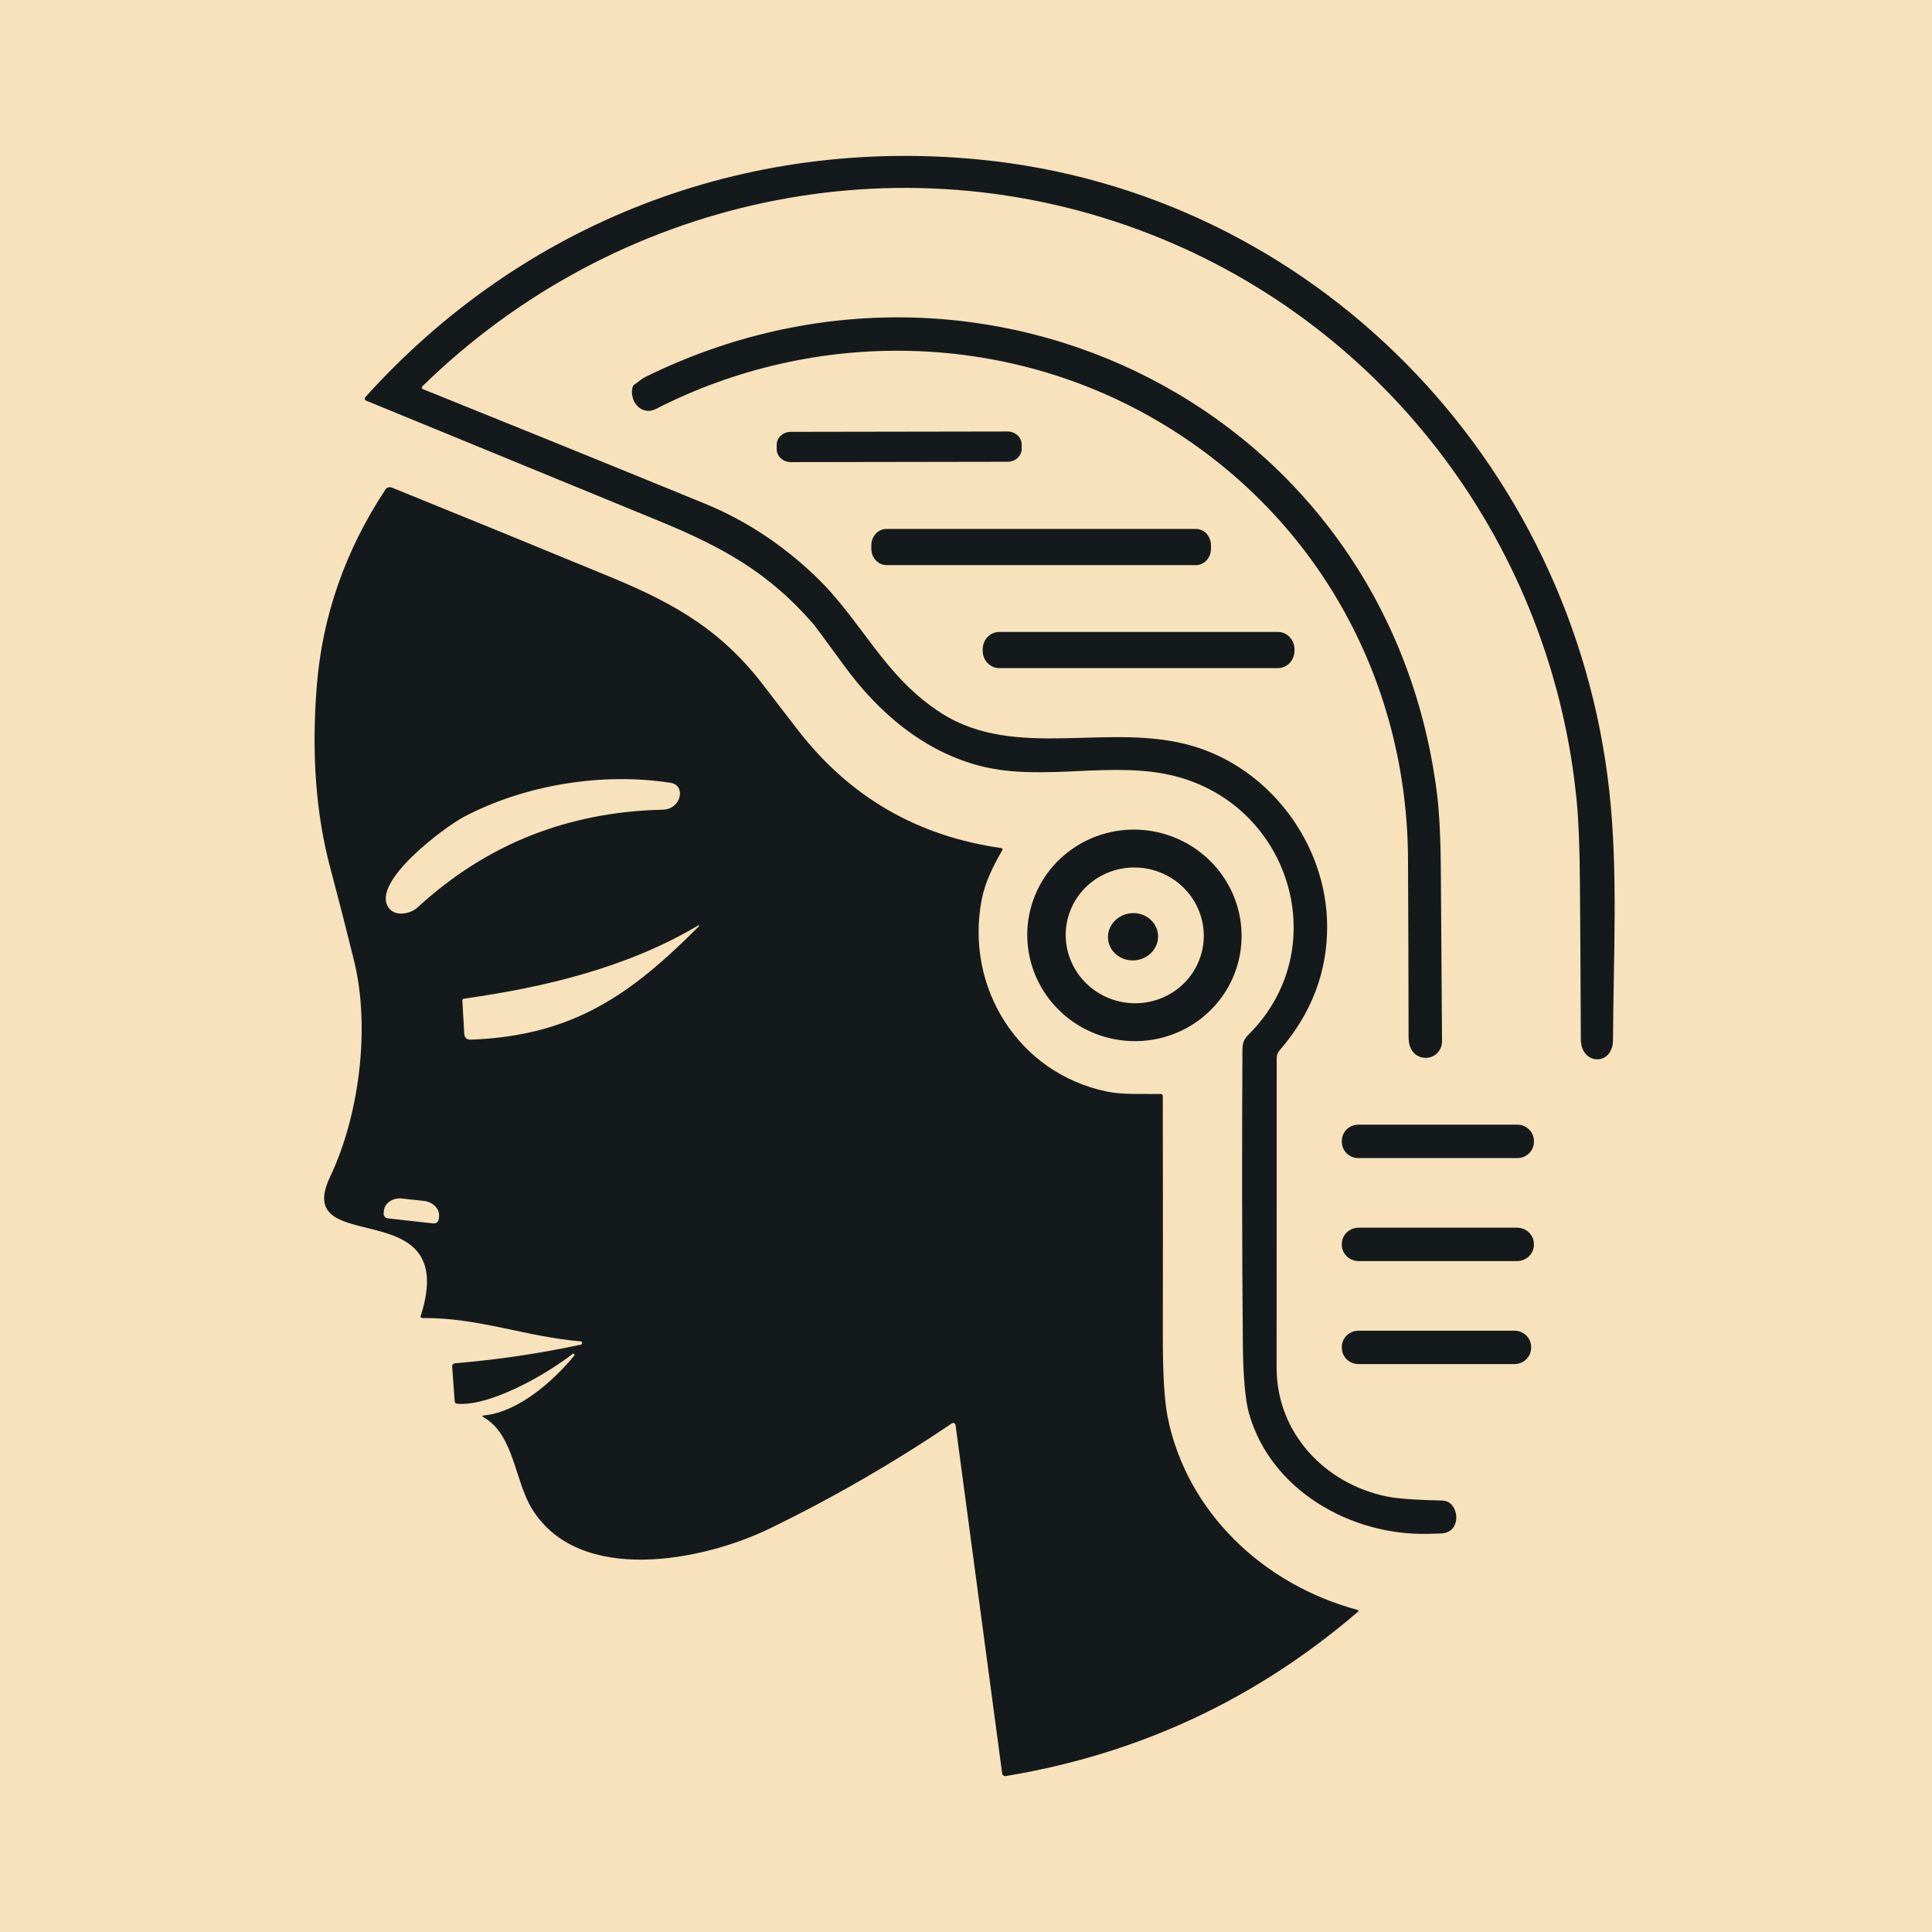
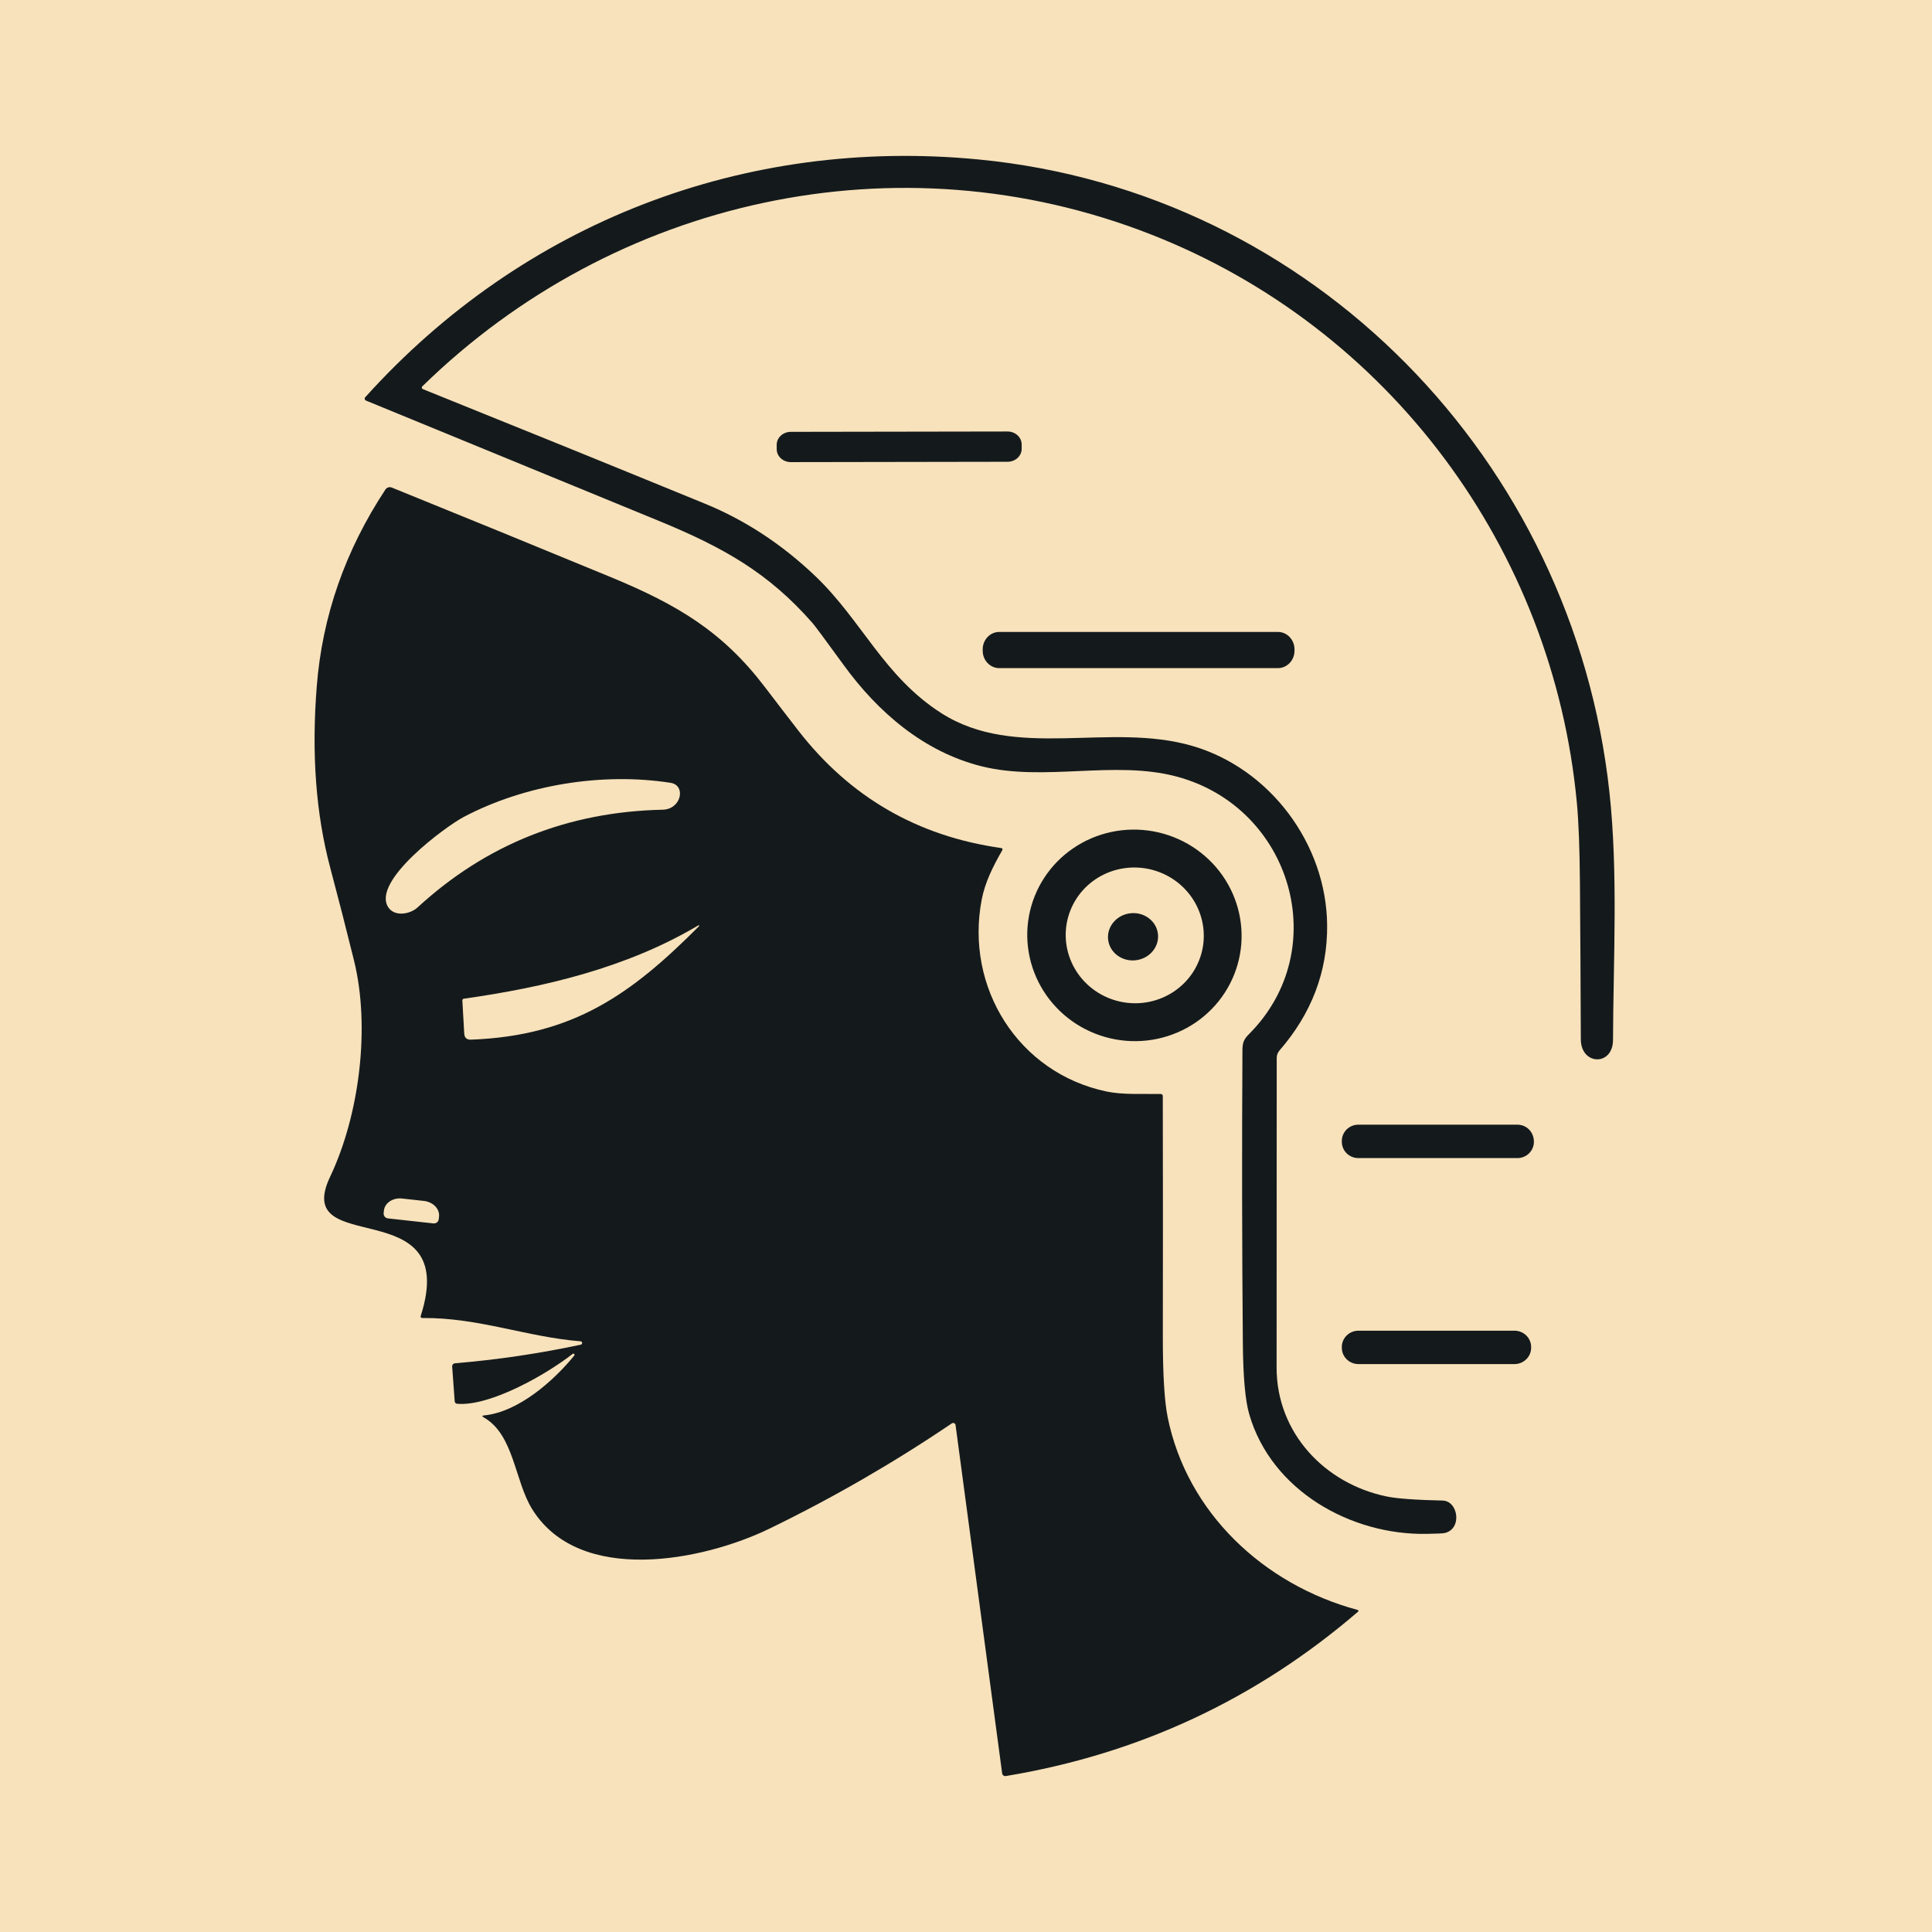
<svg xmlns="http://www.w3.org/2000/svg" width="694" height="694" viewBox="0 0 694 694" fill="none">
  <rect width="694" height="694" fill="#F8E2BB" />
  <path d="M151.676 138.808C151.608 138.875 151.558 138.958 151.531 139.052C151.503 139.144 151.499 139.242 151.52 139.337C151.539 139.433 151.583 139.521 151.646 139.596C151.709 139.673 151.79 139.732 151.881 139.77C185.668 153.373 219.451 167.093 253.228 180.929C267.7 186.856 280.924 195.537 292.902 206.974C309.645 222.963 317.522 243.033 338.195 256.208C364.883 273.218 398.5 259.254 428.347 267.955C456.17 276.074 476.495 303.14 476.728 332.391C476.854 349.065 471.146 364.053 459.606 377.354C458.968 378.087 458.615 379.023 458.615 379.993C458.586 416.818 458.572 453.912 458.572 491.272C458.572 514.664 475.81 532.941 498.086 537.547C501.765 538.315 508.472 538.805 518.207 539.02C523.9 539.151 525.341 549.396 518.818 550.709C518.275 550.825 516.222 550.918 512.66 550.985C485.259 551.554 456.65 535.42 448.73 507.976C447.303 503.029 446.542 494.494 446.445 482.367C446.143 447.319 446.094 412.272 446.298 377.223C446.313 374.746 446.706 373.419 448.556 371.568C479.115 341.093 463.974 289.92 422.582 278.931C400.233 272.998 375.031 280.87 352.58 275.258C331.863 270.069 315.382 255.873 303.006 238.82C296.425 229.765 292.717 224.766 291.883 223.823C276.129 205.838 260.013 196.685 236.499 187.036C201.625 172.724 166.615 158.343 131.468 143.894C131.356 143.847 131.258 143.774 131.18 143.682C131.101 143.589 131.046 143.479 131.02 143.363C130.992 143.245 130.994 143.124 131.023 143.009C131.054 142.894 131.112 142.787 131.192 142.699C187.842 79.823 267.525 49.143 351.604 57.29C471.748 68.921 565.145 165.348 578.118 284.469C581.278 313.385 579.53 344.415 579.414 373.565C579.385 383.053 567.897 382.718 567.854 373.361C567.786 354.735 567.679 336.103 567.534 317.466C567.437 304.825 567.067 295.118 566.427 288.346C557.852 197.18 499.12 117.776 413.394 84.195C322.544 48.618 220.688 71.311 151.676 138.808Z" fill="#141A1C" />
-   <path d="M235.591 146.908C230.468 149.521 226.002 144.21 227.195 139.219C227.311 138.703 227.592 138.305 228.039 138.022C229.159 137.308 230.585 136.008 231.691 135.469C353.871 75.144 498.532 147.332 516.137 284.673C517.03 291.638 517.511 301.337 517.578 313.77C517.695 333.791 517.835 353.8 518 373.802C518.058 381.842 505.982 382.659 505.982 372.693C505.953 351.33 505.885 329.967 505.777 308.603C505.457 243.188 472.152 183.973 415.216 150.849C360.637 119.097 292.643 117.739 235.591 146.908Z" fill="#141A1C" />
  <path d="M361.922 155L284.058 155.125C281.26 155.129 278.995 157.219 279 159.794L279.004 161.347C279.009 163.922 281.281 166.004 284.078 166L361.942 165.875C364.74 165.871 367.005 163.781 367 161.207L366.996 159.653C366.992 157.079 364.719 154.996 361.922 155Z" fill="#141A1C" />
  <path d="M206.29 486.927C206.351 486.846 206.38 486.747 206.372 486.647C206.366 486.547 206.324 486.452 206.254 486.379C206.183 486.308 206.09 486.263 205.99 486.255C205.89 486.245 205.79 486.272 205.707 486.33C196.422 493.61 176.25 505.198 164.301 504.266C163.699 504.228 163.374 503.902 163.326 503.291L162.423 490.916C162.411 490.768 162.428 490.62 162.474 490.48C162.519 490.339 162.592 490.21 162.689 490.097C162.784 489.984 162.902 489.892 163.034 489.826C163.165 489.759 163.309 489.719 163.457 489.708C178.67 488.436 193.725 486.209 208.618 483.026C208.762 482.995 208.892 482.915 208.98 482.799C209.07 482.681 209.115 482.536 209.106 482.389C209.097 482.243 209.036 482.103 208.933 481.999C208.83 481.894 208.692 481.83 208.545 481.818C189.261 480.288 171.986 473.272 151.77 473.446C151.187 473.446 150.983 473.17 151.158 472.616C165.596 427.281 104.395 452.612 118.585 422.695C129.151 400.435 133.066 368.931 127.157 344.997C124.421 333.893 121.583 322.82 118.643 311.774C113.481 292.48 111.86 270.734 113.782 246.538C115.771 221.333 123.99 197.772 138.437 175.857C138.677 175.488 139.041 175.215 139.462 175.084C139.885 174.954 140.34 174.975 140.751 175.143C166.813 185.703 193.011 196.418 219.346 207.288C243.564 217.291 259.661 226.957 274.812 246.873C278.79 252.105 282.802 257.326 286.848 262.538C305.334 286.326 329.562 300.351 359.534 304.612C360.125 304.699 360.272 304.999 359.97 305.514C356.754 311.149 353.872 316.812 352.65 323.101C346.566 354.664 365.763 385.455 397.535 392.094C403.343 393.302 410.401 392.879 416.864 392.967C417.417 392.967 417.694 393.248 417.694 393.811C417.752 422.53 417.757 451.235 417.708 479.925C417.689 493.445 418.257 503.107 419.411 508.911C426.295 543.355 453.978 569.226 487.569 578.281C488.084 578.418 488.137 578.665 487.73 579.023C451.169 610.431 409.024 630.085 361.296 637.985C361.145 638.009 360.993 638.004 360.846 637.968C360.7 637.932 360.56 637.866 360.439 637.775C360.317 637.685 360.214 637.571 360.136 637.439C360.058 637.308 360.007 637.161 359.985 637.01L343.248 511.895C343.228 511.748 343.173 511.61 343.084 511.492C342.997 511.374 342.879 511.281 342.745 511.22C342.61 511.161 342.464 511.137 342.317 511.15C342.171 511.163 342.03 511.214 341.908 511.298C321.047 525.42 299.225 538.018 276.443 549.091C252.501 560.723 208.211 569.488 191.197 542.162C184.837 531.97 184.677 515.374 173.789 509.158C173.072 508.75 173.121 508.507 173.936 508.43C186.234 507.207 198.867 496.04 206.29 486.927ZM139.456 325.881C141.77 329.463 147.388 328.342 149.921 326.027C174.576 303.326 203.957 291.602 238.062 290.854C244.758 290.709 246.519 282.09 240.901 281.202C216.347 277.373 188.549 281.887 166.571 293.46C160.094 296.881 133.402 316.505 139.456 325.881ZM169.191 373.458C205.999 372.061 226.768 357.123 251.088 332.709C251.129 332.679 251.156 332.633 251.163 332.582C251.169 332.532 251.156 332.48 251.124 332.44C251.094 332.399 251.048 332.372 250.998 332.366C250.948 332.359 250.897 332.372 250.856 332.404C224.89 347.821 195.083 354.707 166.658 358.74C166.251 358.798 166.061 359.035 166.09 359.454L166.76 371.246C166.847 372.78 167.658 373.516 169.191 373.458ZM139.354 437.661L155.699 439.467C156.153 439.515 156.61 439.382 156.967 439.096C157.325 438.809 157.554 438.393 157.606 437.938L157.708 437.02C157.78 436.369 157.698 435.705 157.464 435.068C157.23 434.431 156.85 433.834 156.344 433.312C155.838 432.788 155.218 432.348 154.518 432.019C153.818 431.688 153.051 431.473 152.264 431.386L144.448 430.527C142.861 430.353 141.282 430.706 140.057 431.512C138.831 432.317 138.061 433.508 137.913 434.822L137.811 435.754C137.787 435.981 137.807 436.21 137.873 436.428C137.937 436.647 138.044 436.851 138.187 437.028C138.331 437.205 138.508 437.352 138.708 437.46C138.907 437.569 139.128 437.637 139.354 437.661Z" fill="#141A1C" />
-   <path d="M429.563 190H318.437C315.434 190 313 192.621 313 195.853V197.147C313 200.379 315.434 203 318.437 203H429.563C432.566 203 435 200.379 435 197.147V195.853C435 192.621 432.566 190 429.563 190Z" fill="#141A1C" />
  <path d="M459.046 227H358.955C355.665 227 353 229.794 353 233.24V233.759C353 237.206 355.665 240 358.955 240H459.046C462.335 240 465 237.206 465 233.759V233.24C465 229.794 462.335 227 459.046 227Z" fill="#141A1C" />
  <path d="M445.396 342.886C444.505 347.794 442.641 352.476 439.912 356.664C437.184 360.852 433.644 364.463 429.494 367.294C425.345 370.125 420.666 372.118 415.728 373.161C410.789 374.204 405.686 374.275 400.709 373.37C390.658 371.544 381.734 365.855 375.902 357.554C370.069 349.255 367.803 339.024 369.604 329.113C370.496 324.206 372.359 319.524 375.087 315.336C377.816 311.148 381.356 307.535 385.506 304.705C389.656 301.874 394.334 299.88 399.272 298.839C404.211 297.796 409.315 297.725 414.291 298.63C424.342 300.456 433.265 306.144 439.099 314.444C444.932 322.745 447.197 332.976 445.396 342.886ZM432.032 340.437C432.605 337.288 432.539 334.056 431.84 330.923C431.142 327.792 429.824 324.822 427.962 322.183C426.098 319.545 423.728 317.29 420.985 315.546C418.242 313.804 415.179 312.606 411.973 312.023C408.766 311.44 405.479 311.484 402.297 312.151C399.116 312.817 396.103 314.093 393.431 315.908C390.76 317.722 388.481 320.039 386.726 322.725C384.97 325.411 383.771 328.413 383.199 331.563C382.627 334.711 382.692 337.944 383.39 341.075C384.089 344.208 385.407 347.178 387.27 349.817C389.132 352.454 391.503 354.709 394.246 356.453C396.99 358.196 400.052 359.394 403.259 359.976C406.464 360.558 409.753 360.516 412.933 359.849C416.115 359.183 419.127 357.905 421.799 356.091C424.472 354.277 426.751 351.96 428.506 349.275C430.262 346.589 431.46 343.585 432.032 340.437Z" fill="#141A1C" />
  <path d="M407.853 344.95C412.801 344.444 416.43 340.251 415.959 335.585C415.488 330.918 411.094 327.545 406.147 328.05C401.199 328.557 397.57 332.75 398.041 337.417C398.512 342.082 402.906 345.455 407.853 344.95Z" fill="#141A1C" />
-   <path d="M545.082 404H487.918C484.651 404 482 406.621 482 409.855V410.145C482 413.379 484.651 416 487.918 416H545.082C548.351 416 551 413.379 551 410.145V409.855C551 406.621 548.351 404 545.082 404Z" fill="#141A1C" />
-   <path d="M544.951 441H488.051C484.708 441 482 443.623 482 446.859V447.142C482 450.377 484.708 453 488.051 453H544.951C548.292 453 551 450.377 551 447.142V446.859C551 443.623 548.292 441 544.951 441Z" fill="#141A1C" />
+   <path d="M545.082 404H487.918C484.651 404 482 406.621 482 409.855V410.145C482 413.379 484.651 416 487.918 416H545.082C548.351 416 551 413.379 551 410.145C551 406.621 548.351 404 545.082 404Z" fill="#141A1C" />
  <path d="M544.011 478H487.989C484.682 478 482 480.616 482 483.845V484.154C482 487.382 484.682 490 487.989 490H544.011C547.319 490 550 487.382 550 484.154V483.845C550 480.616 547.319 478 544.011 478Z" fill="#141A1C" />
</svg>